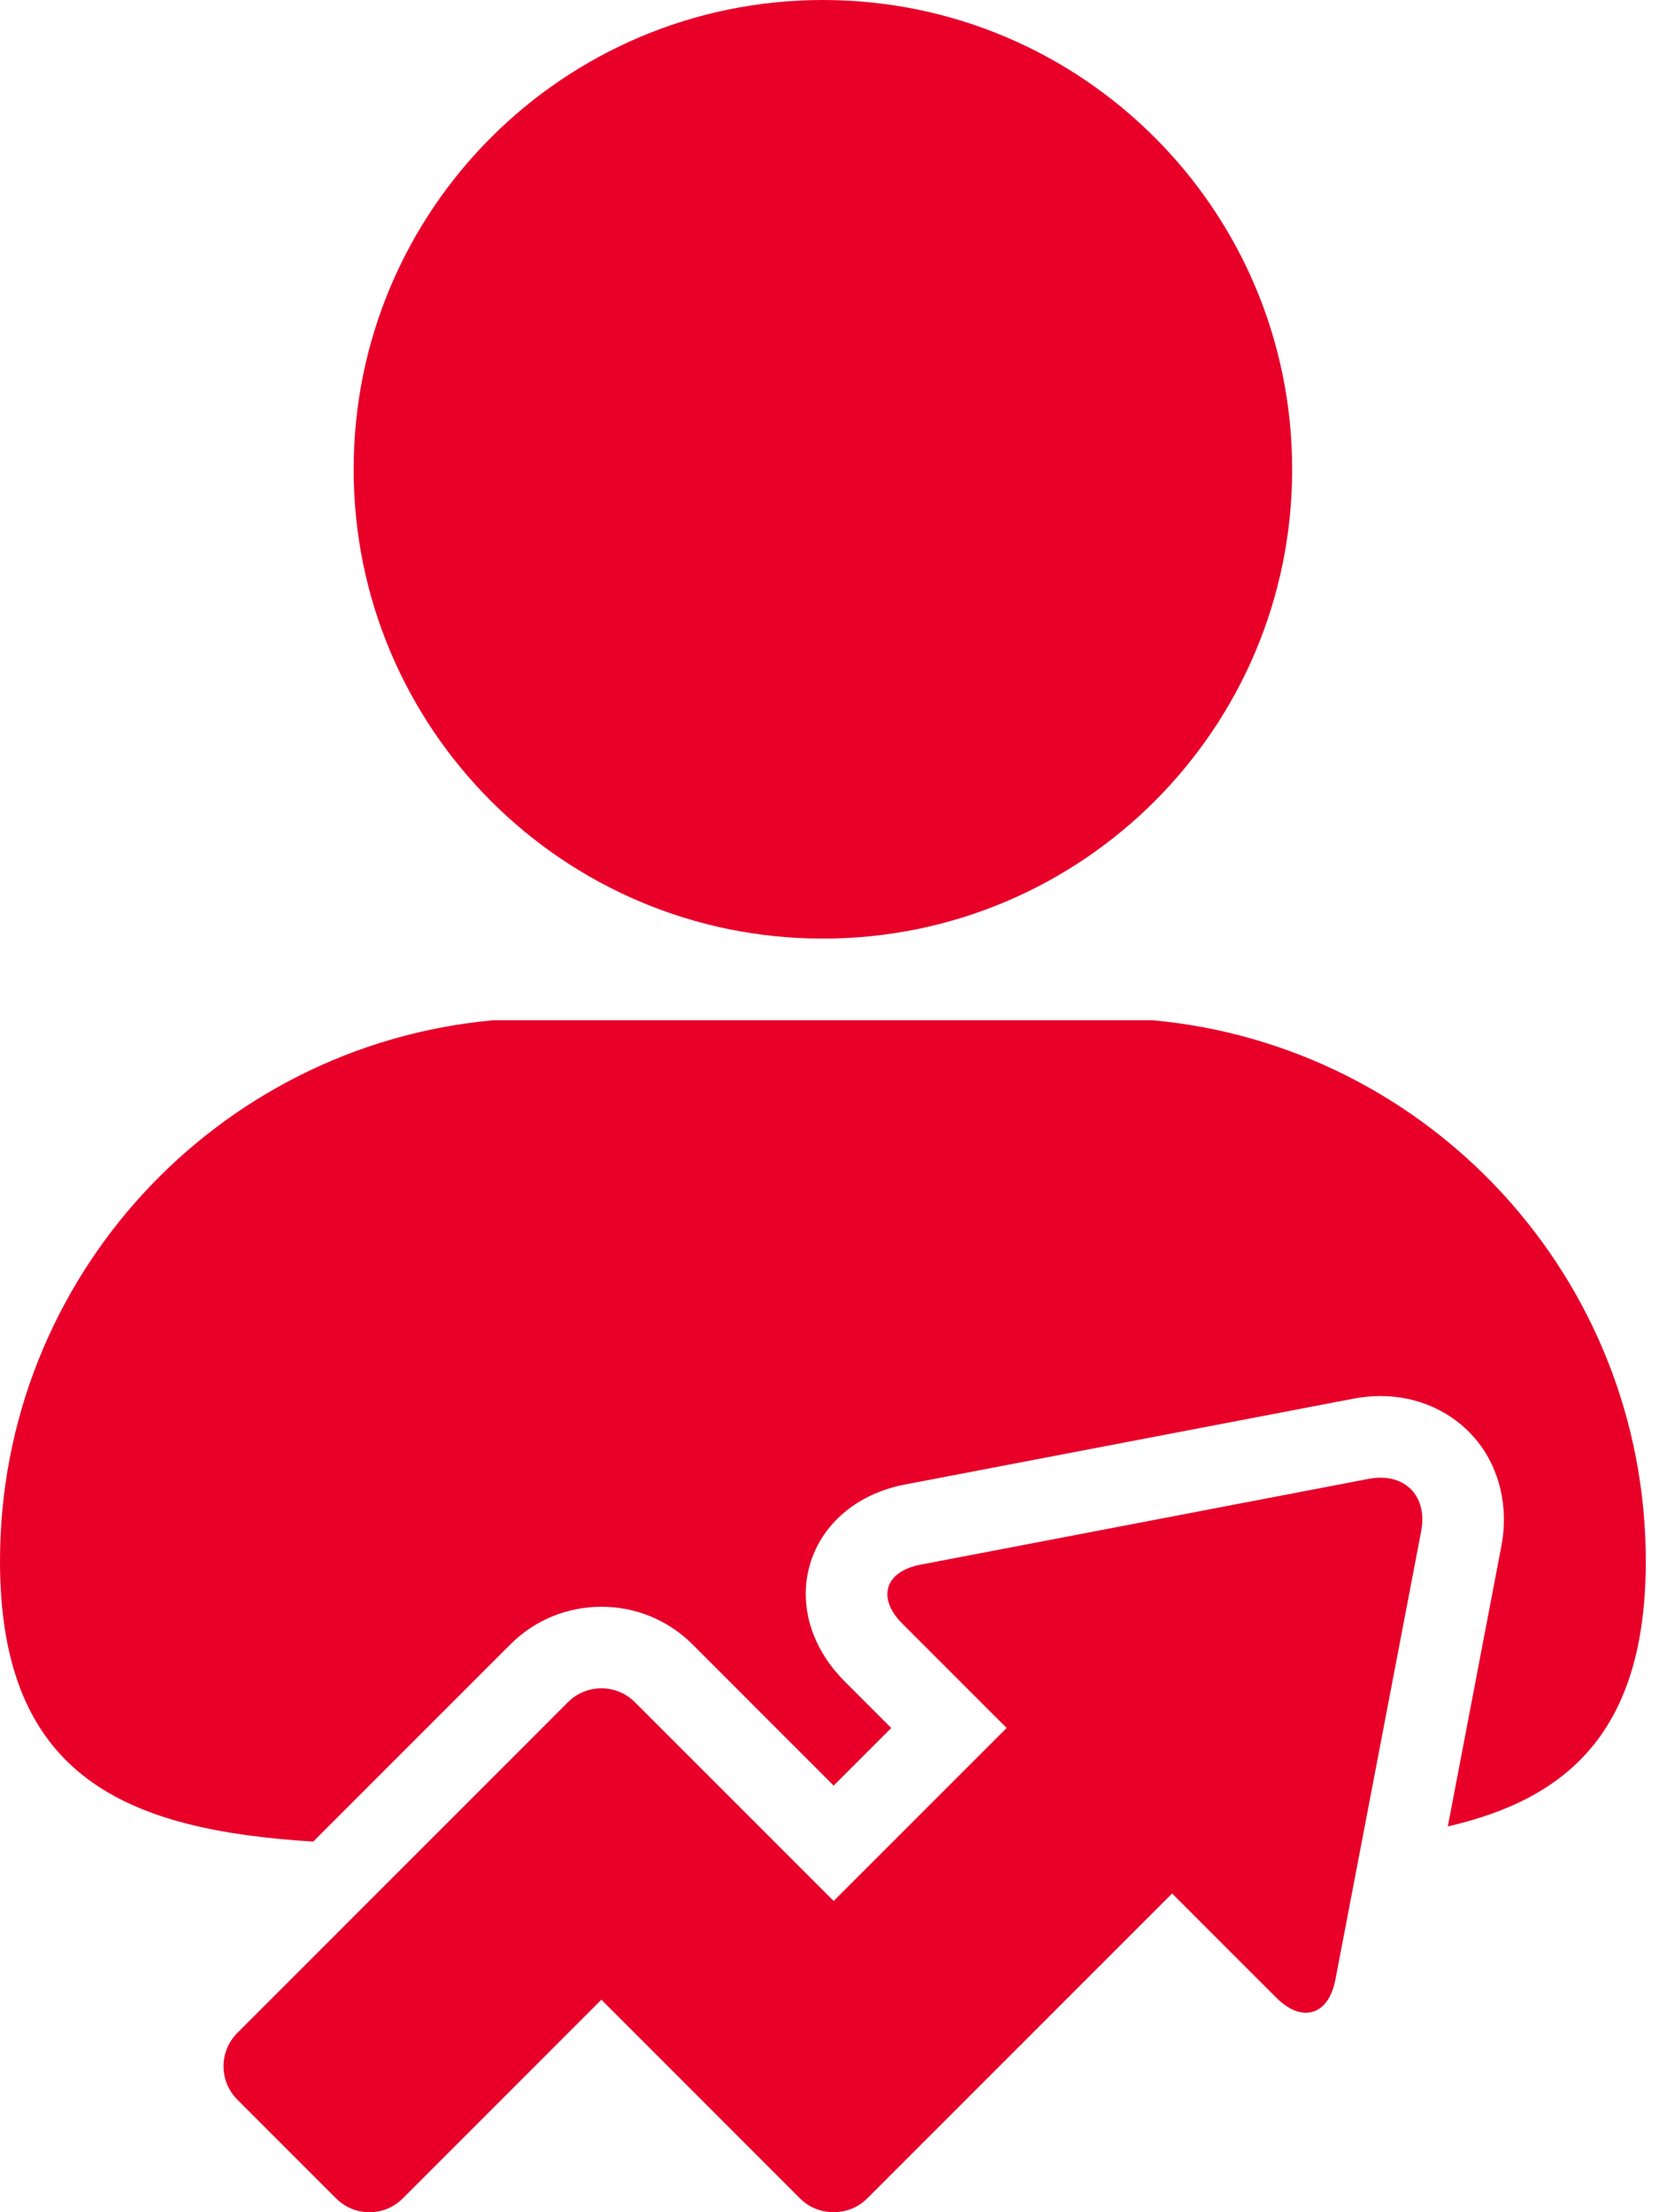
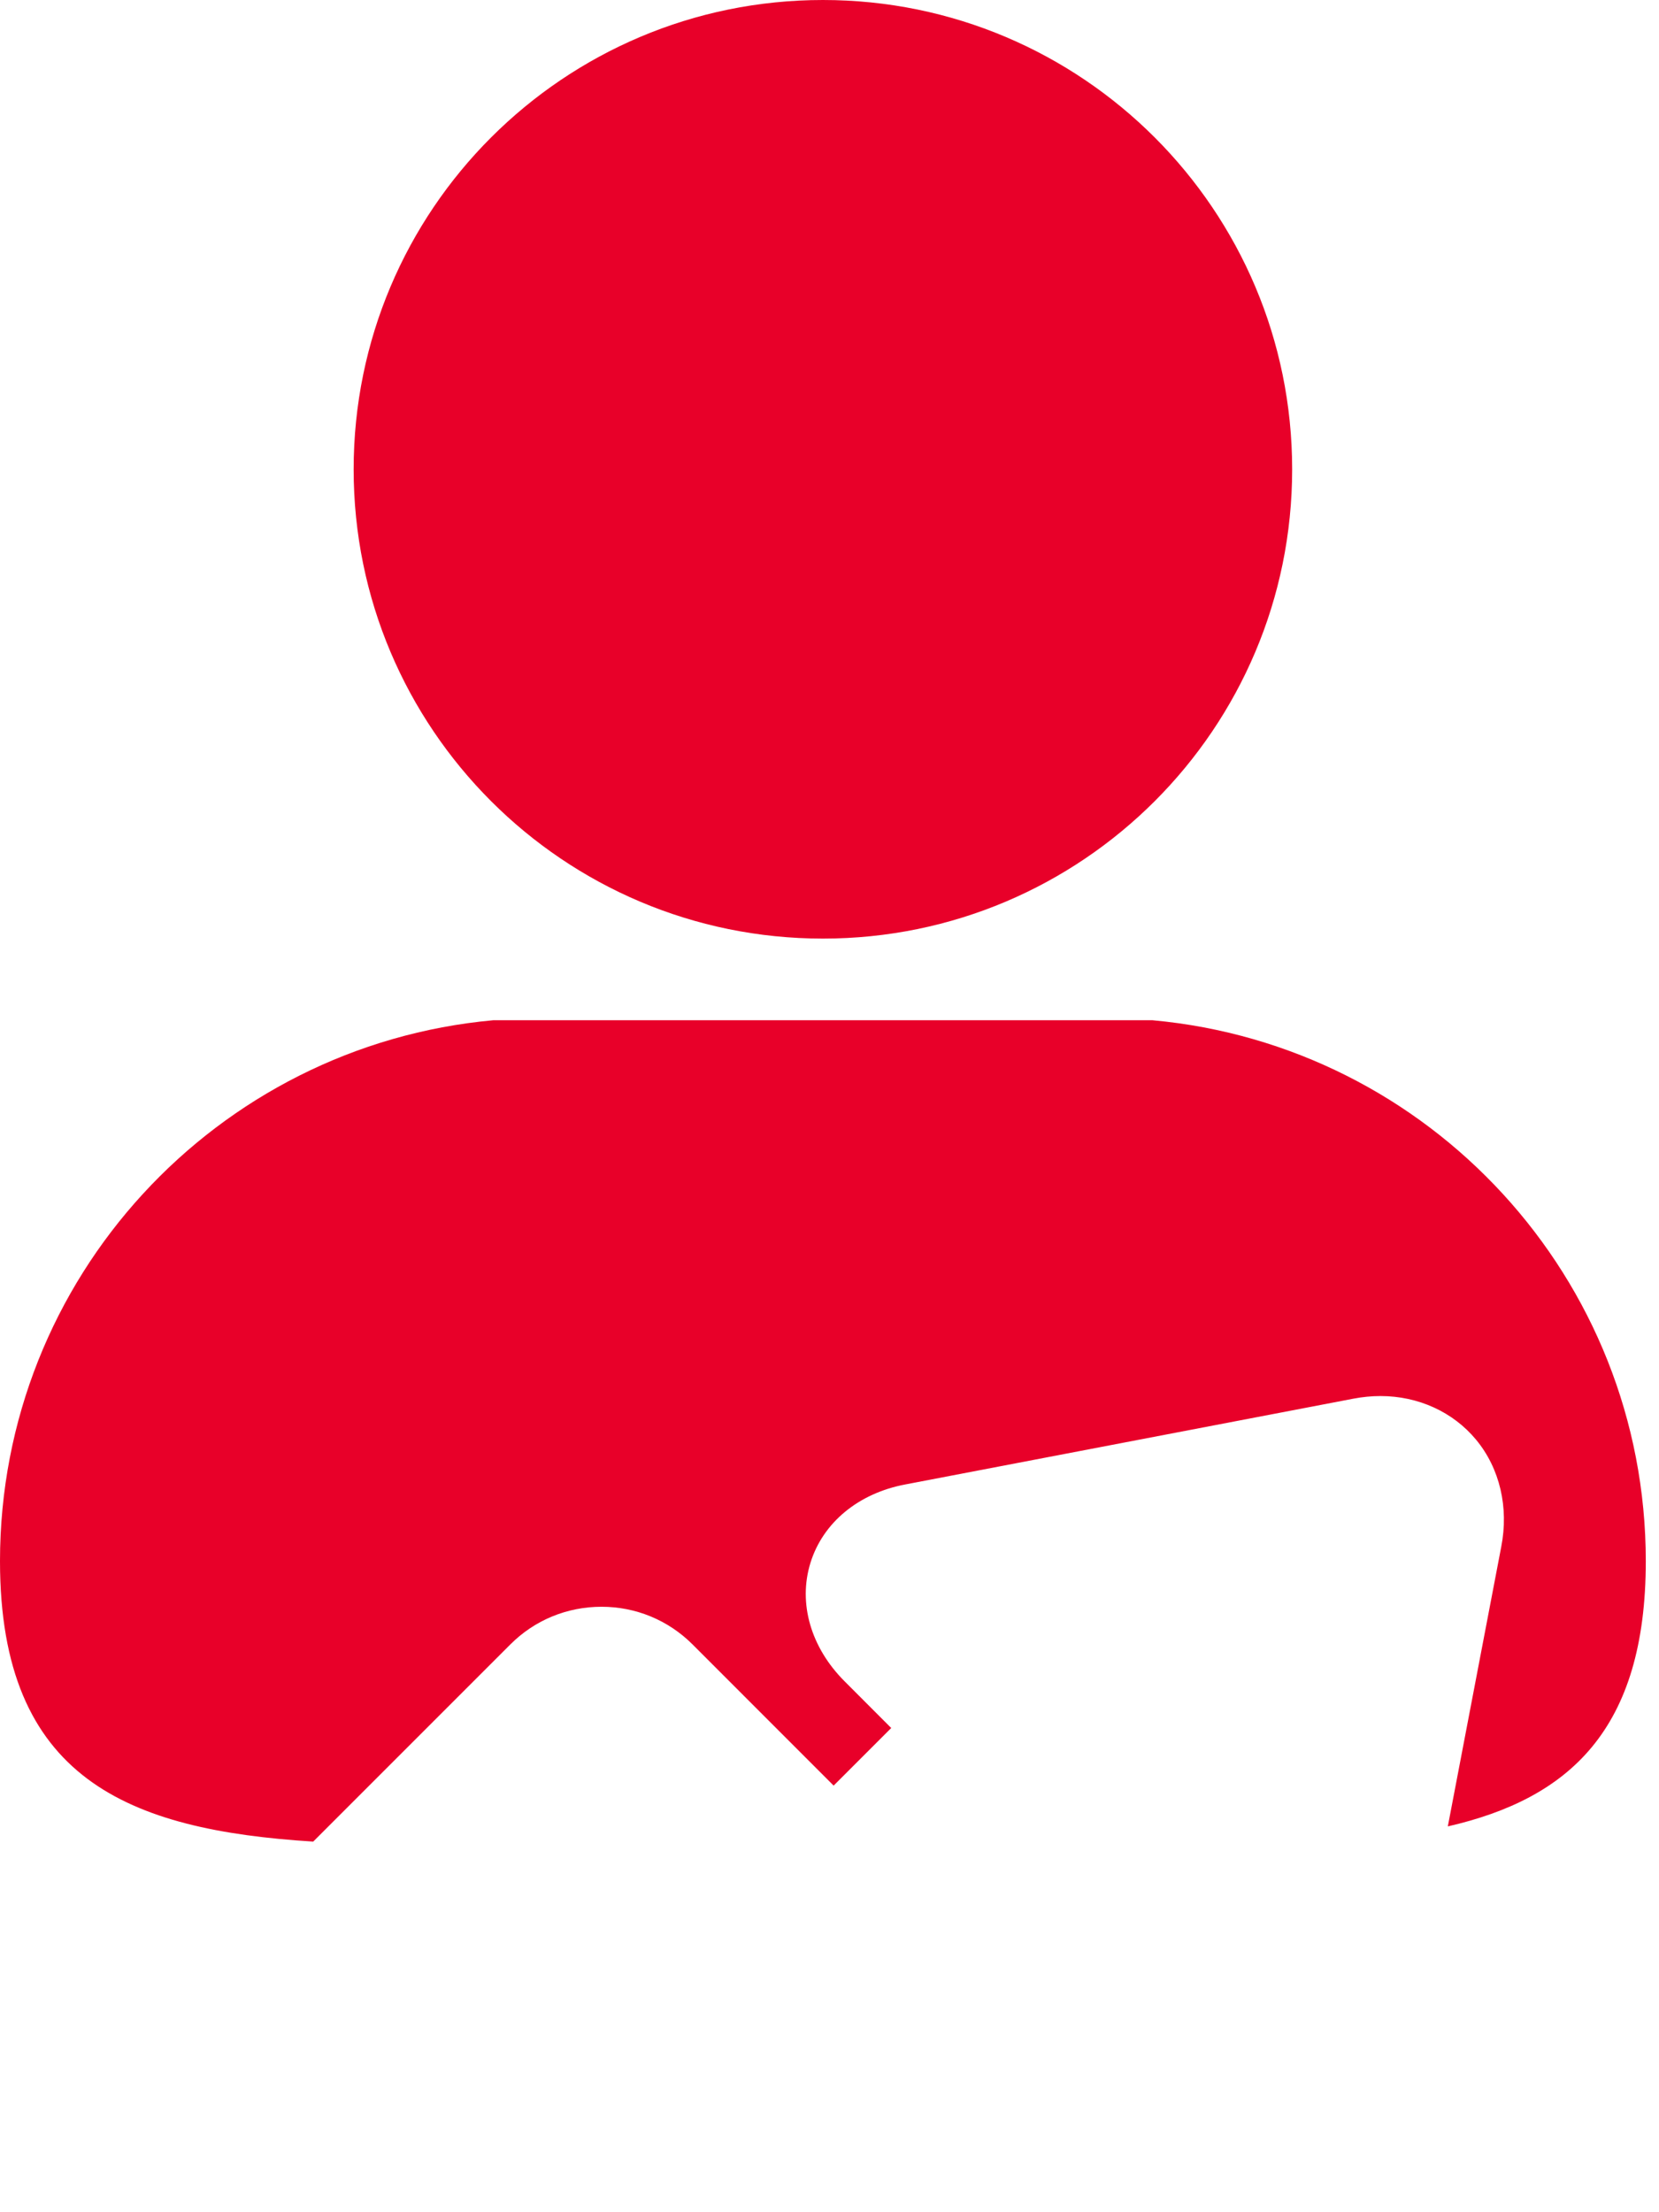
<svg xmlns="http://www.w3.org/2000/svg" width="24" height="32" viewBox="0 0 24 32" fill="none">
  <path d="M0 22.582C0 25.733 1.855 26.471 4.531 26.639L7.382 23.788C7.733 23.436 8.202 23.242 8.702 23.242C9.199 23.242 9.666 23.435 10.018 23.786L12.06 25.829L12.893 24.996L12.22 24.322C11.729 23.832 11.544 23.191 11.724 22.608C11.904 22.025 12.418 21.601 13.095 21.473L19.579 20.232C19.71 20.207 19.842 20.194 19.971 20.194C20.519 20.194 21.023 20.425 21.355 20.827C21.697 21.241 21.829 21.805 21.718 22.373L20.945 26.419C22.694 26.018 23.809 25.026 23.809 22.582C23.808 18.485 20.675 15.123 16.674 14.758H7.134C3.133 15.123 0 18.486 0 22.582Z" fill="#E80029" />
  <path d="M11.905 13.577C15.654 13.577 18.693 10.538 18.693 6.789C18.693 3.039 15.654 0 11.905 0C8.155 0 5.116 3.039 5.116 6.789C5.116 10.538 8.155 13.577 11.905 13.577Z" fill="#E80029" />
-   <path d="M20.559 22.151C20.647 21.695 20.39 21.375 19.971 21.375C19.917 21.375 19.859 21.38 19.799 21.392L13.318 22.633C12.801 22.73 12.682 23.115 13.054 23.487L13.73 24.163L14.406 24.839L14.563 24.995L12.06 27.498L9.183 24.621C9.05 24.488 8.876 24.422 8.702 24.422C8.702 24.422 8.701 24.422 8.7 24.422C8.525 24.422 8.35 24.488 8.218 24.621L3.433 29.407C3.167 29.673 3.167 30.104 3.433 30.371L4.863 31.801C4.996 31.934 5.17 32 5.345 32C5.519 32 5.693 31.934 5.826 31.801L8.7 28.926L11.574 31.801C11.707 31.934 11.882 31.999 12.056 31.999H12.06H12.063C12.238 31.999 12.412 31.934 12.545 31.801L16.956 27.39L17.112 27.545L17.788 28.222L18.464 28.897C18.61 29.044 18.759 29.115 18.892 29.115C19.095 29.115 19.26 28.947 19.319 28.634L20.559 22.151Z" fill="#E80029" />
</svg>